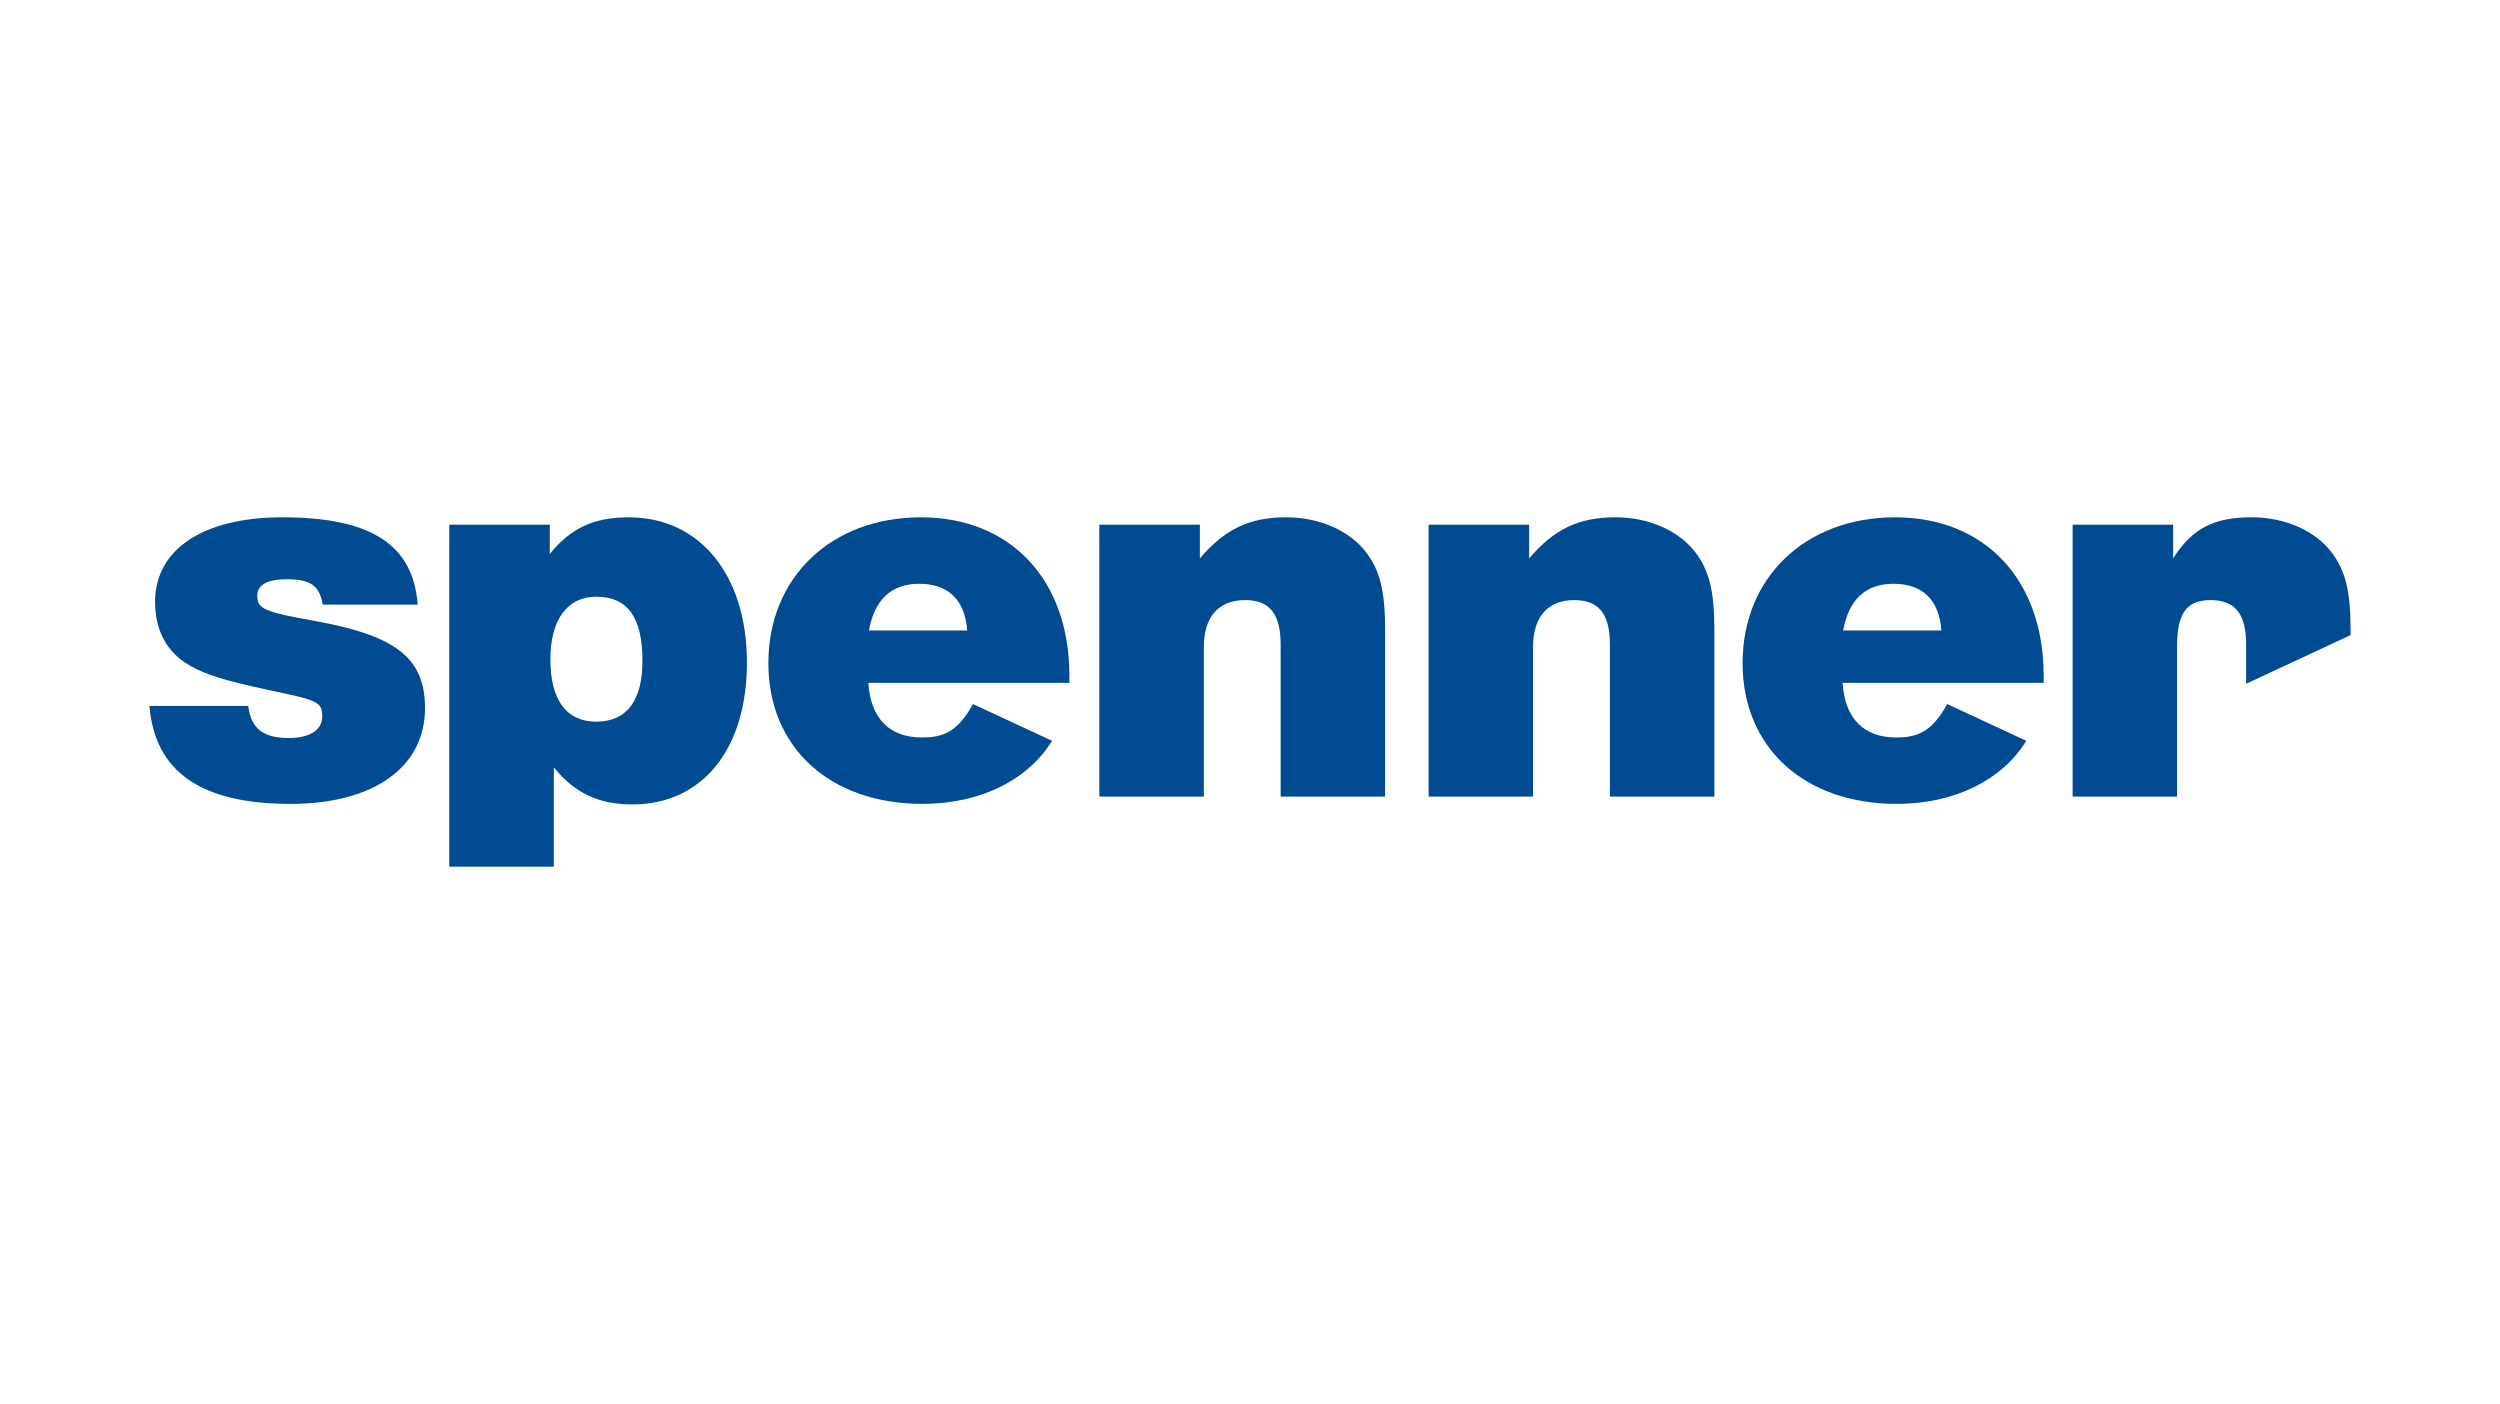
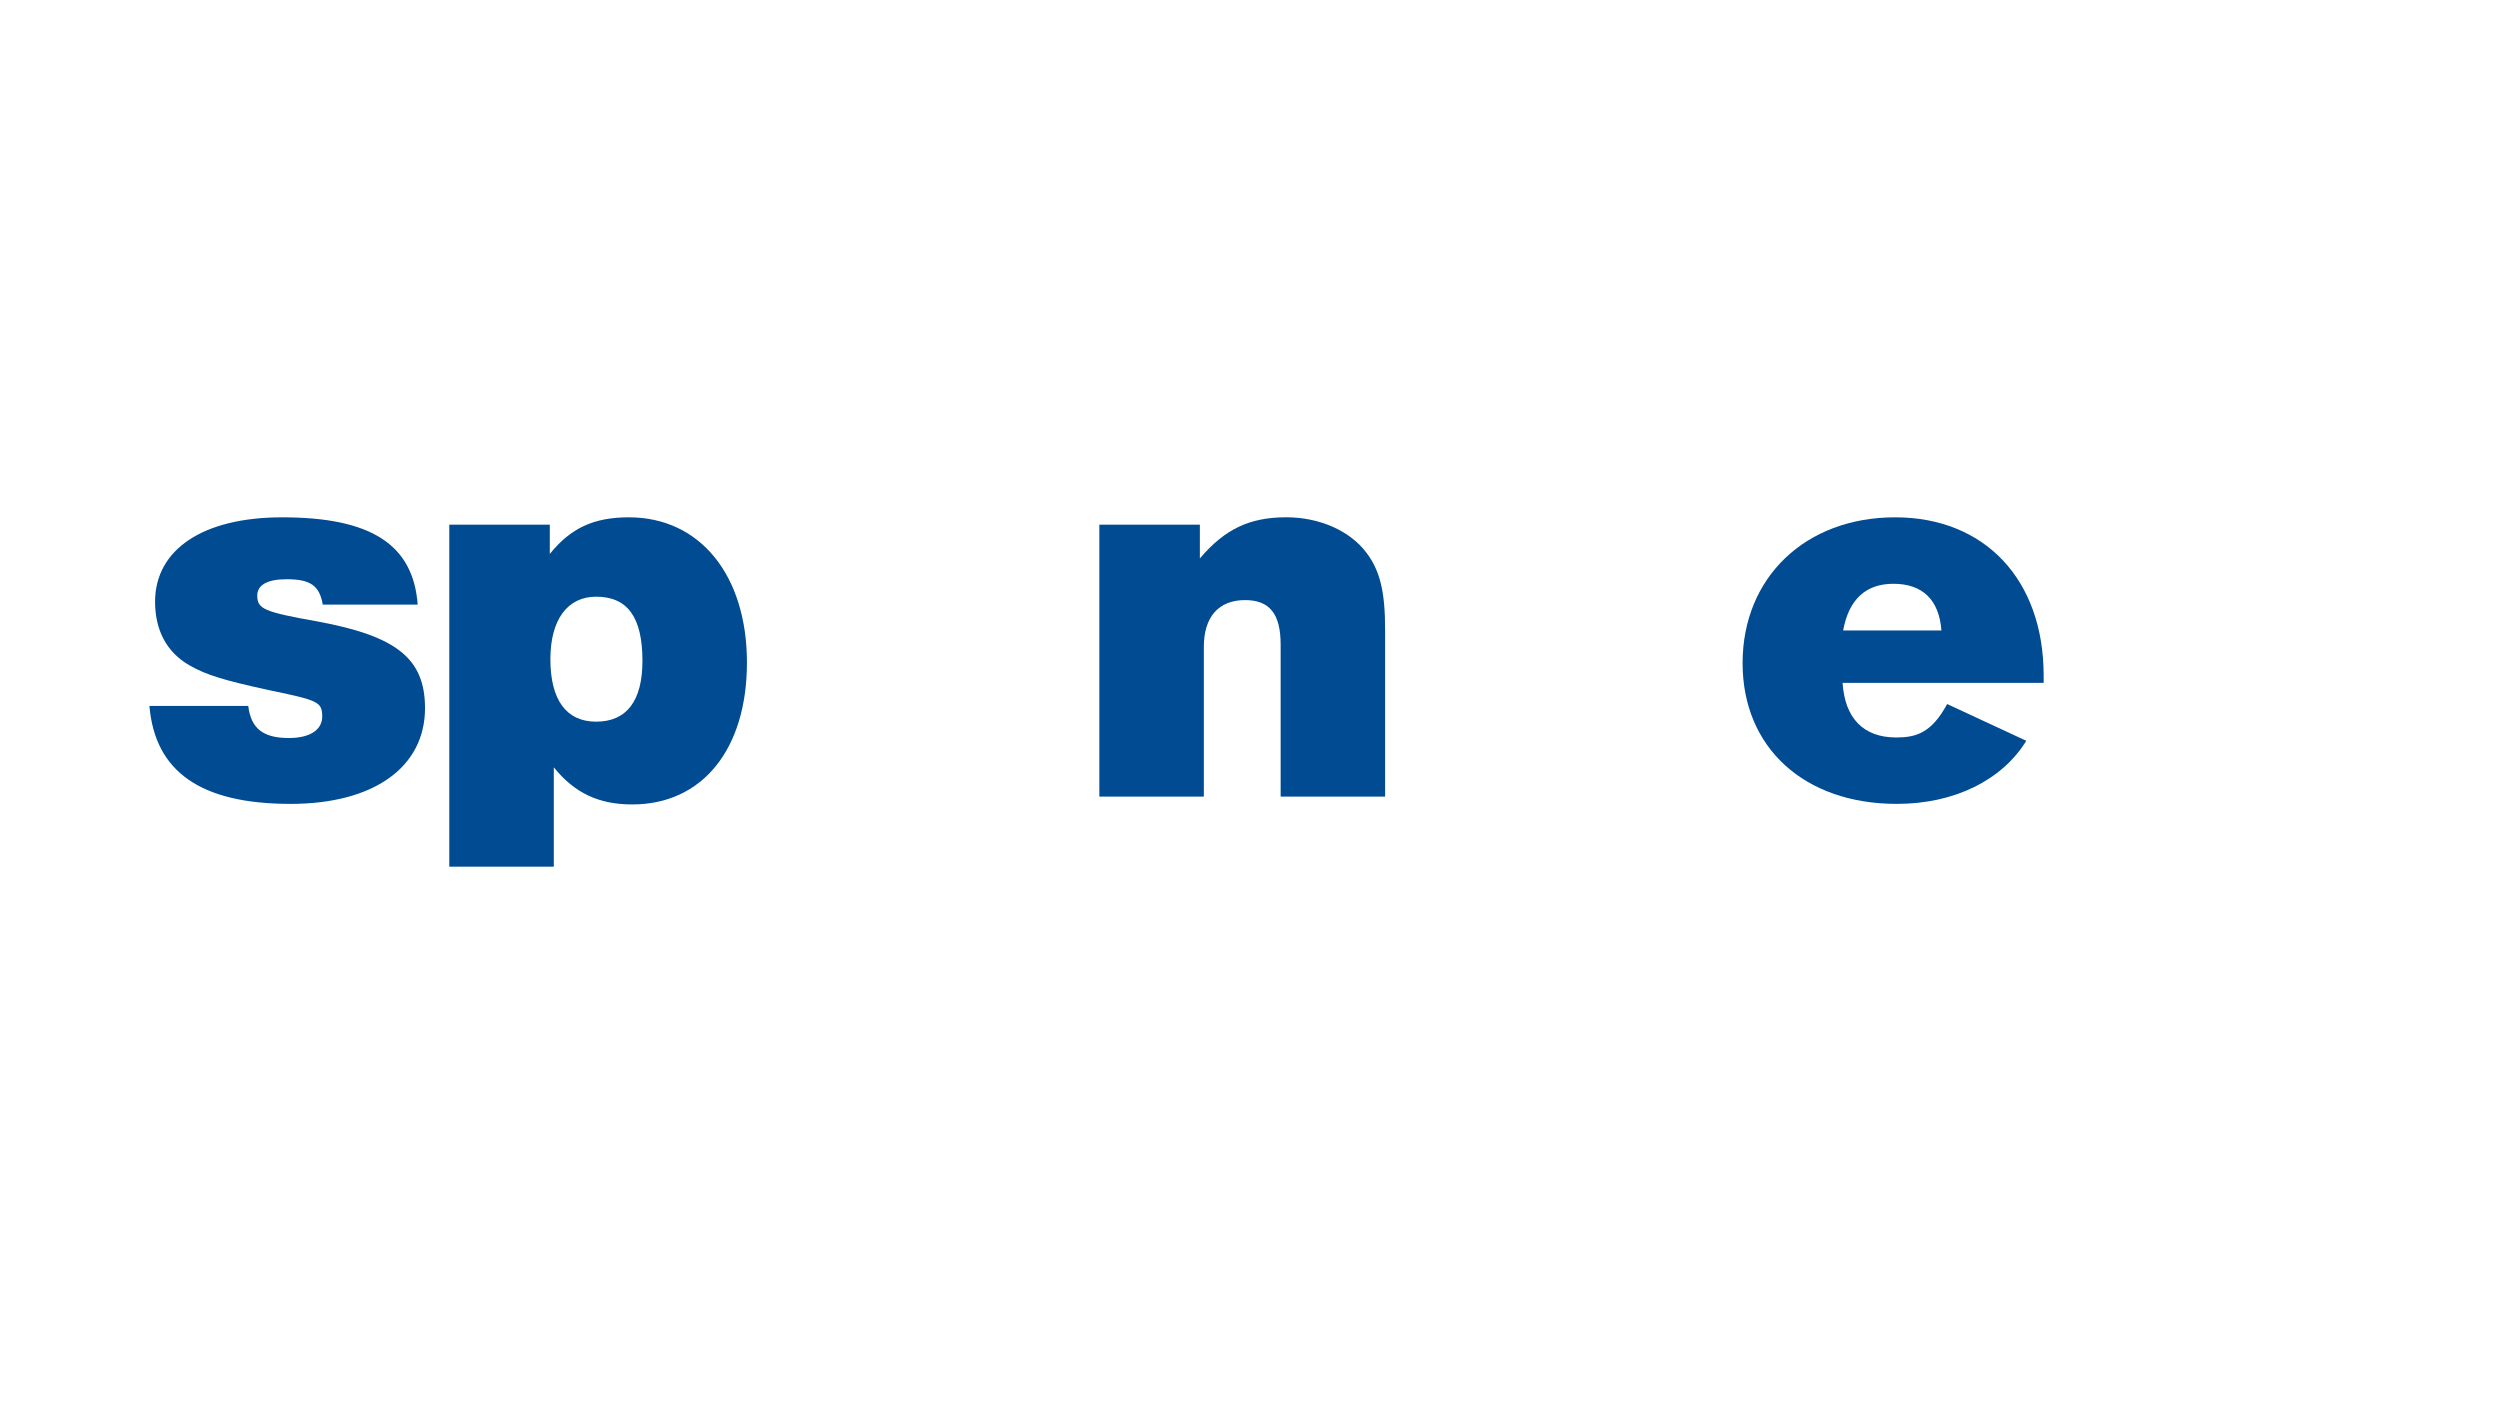
<svg xmlns="http://www.w3.org/2000/svg" width="267" zoomAndPan="magnify" viewBox="0 0 267 150" height="150" preserveAspectRatio="xMidYMid meet" version="1.0">
-   <rect x="-26.7" width="320.4" fill="rgb(100%, 100%, 100%)" y="-15" height="180" fill-opacity="1" />
-   <rect x="-26.7" width="320.4" fill="rgb(100%, 100%, 100%)" y="-15" height="180" fill-opacity="1" />
  <path fill="rgb(0%, 29.41%, 56.859%)" fill-opacity="1" fill-rule="nonzero" d="M 44.609 64.57 C 44.125 58.137 39.602 55.25 30.133 55.25 C 21.688 55.25 16.562 58.68 16.562 64.27 C 16.562 67.336 17.828 69.684 20.242 71.062 C 22.051 72.086 23.801 72.629 28.746 73.711 C 33.992 74.793 34.355 74.973 34.414 76.414 C 34.473 77.918 33.148 78.82 30.855 78.82 C 28.082 78.82 26.812 77.801 26.512 75.395 L 15.957 75.395 C 16.559 82.43 21.445 85.855 31.035 85.855 C 39.902 85.855 45.391 81.945 45.391 75.633 C 45.391 70.344 42.375 67.938 33.93 66.375 C 28.199 65.352 27.477 65.051 27.477 63.609 C 27.477 62.465 28.562 61.863 30.613 61.863 C 33.145 61.863 34.113 62.523 34.473 64.57 Z M 44.609 64.57" />
  <path fill="rgb(0%, 29.41%, 56.859%)" fill-opacity="1" fill-rule="nonzero" d="M 68.613 70.582 C 68.613 74.855 66.926 77.074 63.668 77.074 C 60.469 77.074 58.781 74.734 58.781 70.402 C 58.781 66.195 60.594 63.727 63.668 63.727 C 67.047 63.727 68.613 65.953 68.613 70.582 M 79.773 70.766 C 79.773 61.441 74.766 55.25 67.164 55.25 C 63.426 55.25 60.953 56.391 58.719 59.16 L 58.719 56.031 L 47.984 56.031 L 47.984 92.562 L 59.145 92.562 L 59.145 81.949 C 61.375 84.715 63.969 85.914 67.527 85.914 C 75.008 85.914 79.773 80.023 79.773 70.766" />
-   <path fill="rgb(0%, 29.41%, 56.859%)" fill-opacity="1" fill-rule="nonzero" d="M 92.801 67.336 C 93.402 64.027 95.215 62.348 98.168 62.348 C 101.246 62.348 103.055 64.027 103.297 67.336 Z M 92.738 72.93 L 114.211 72.93 L 114.211 72.148 C 114.211 61.926 107.938 55.25 98.348 55.25 C 88.758 55.25 82.062 61.684 82.062 70.824 C 82.062 79.844 88.637 85.855 98.527 85.855 C 104.73 85.855 109.805 83.285 112.359 79.117 L 103.91 75.191 C 102.242 78.277 100.59 78.762 98.469 78.762 C 94.973 78.762 92.98 76.715 92.738 72.93" />
  <path fill="rgb(0%, 29.41%, 56.859%)" fill-opacity="1" fill-rule="nonzero" d="M 128.145 56.031 L 117.41 56.031 L 117.41 85.074 L 128.57 85.074 L 128.57 69.082 C 128.57 65.895 130.137 64.09 132.973 64.09 C 135.57 64.09 136.773 65.531 136.773 68.84 L 136.773 85.078 L 147.93 85.078 L 147.93 67.273 C 147.93 63.188 147.391 60.961 145.941 59.039 C 144.191 56.695 140.934 55.246 137.375 55.246 C 133.453 55.246 130.801 56.512 128.145 59.641 Z M 128.145 56.031" />
-   <path fill="rgb(0%, 29.41%, 56.859%)" fill-opacity="1" fill-rule="nonzero" d="M 163.312 56.031 L 152.574 56.031 L 152.574 85.074 L 163.73 85.074 L 163.73 69.082 C 163.73 65.895 165.301 64.09 168.137 64.09 C 170.727 64.09 171.938 65.531 171.938 68.84 L 171.938 85.078 L 183.094 85.078 L 183.094 67.273 C 183.094 63.188 182.555 60.961 181.105 59.039 C 179.355 56.695 176.098 55.246 172.539 55.246 C 168.617 55.246 165.965 56.512 163.312 59.641 Z M 163.312 56.031" />
  <path fill="rgb(0%, 29.41%, 56.859%)" fill-opacity="1" fill-rule="nonzero" d="M 196.848 67.336 C 197.449 64.027 199.258 62.348 202.215 62.348 C 205.293 62.348 207.098 64.027 207.344 67.336 Z M 196.789 72.93 L 218.262 72.93 L 218.262 72.148 C 218.262 61.926 211.988 55.25 202.398 55.25 C 192.805 55.25 186.109 61.684 186.109 70.824 C 186.109 79.844 192.688 85.855 202.578 85.855 C 208.781 85.855 213.852 83.285 216.406 79.117 L 207.957 75.191 C 206.289 78.277 204.637 78.762 202.52 78.762 C 199.02 78.762 197.031 76.715 196.789 72.93" />
-   <path fill="rgb(0%, 29.41%, 56.859%)" fill-opacity="1" fill-rule="nonzero" d="M 251.043 67.832 L 251.043 67.273 C 251.043 63.188 250.5 60.961 249.051 59.039 C 247.305 56.695 244.043 55.246 240.484 55.246 C 236.566 55.246 234.152 56.352 232.09 59.641 L 232.09 56.031 L 221.355 56.031 L 221.355 85.074 L 232.512 85.074 L 232.512 69.082 C 232.512 65.895 233.25 64.09 236.086 64.09 C 238.68 64.09 239.887 65.535 239.887 68.84 L 239.887 73.016 L 239.902 73.016 Z M 251.043 67.832" />
</svg>